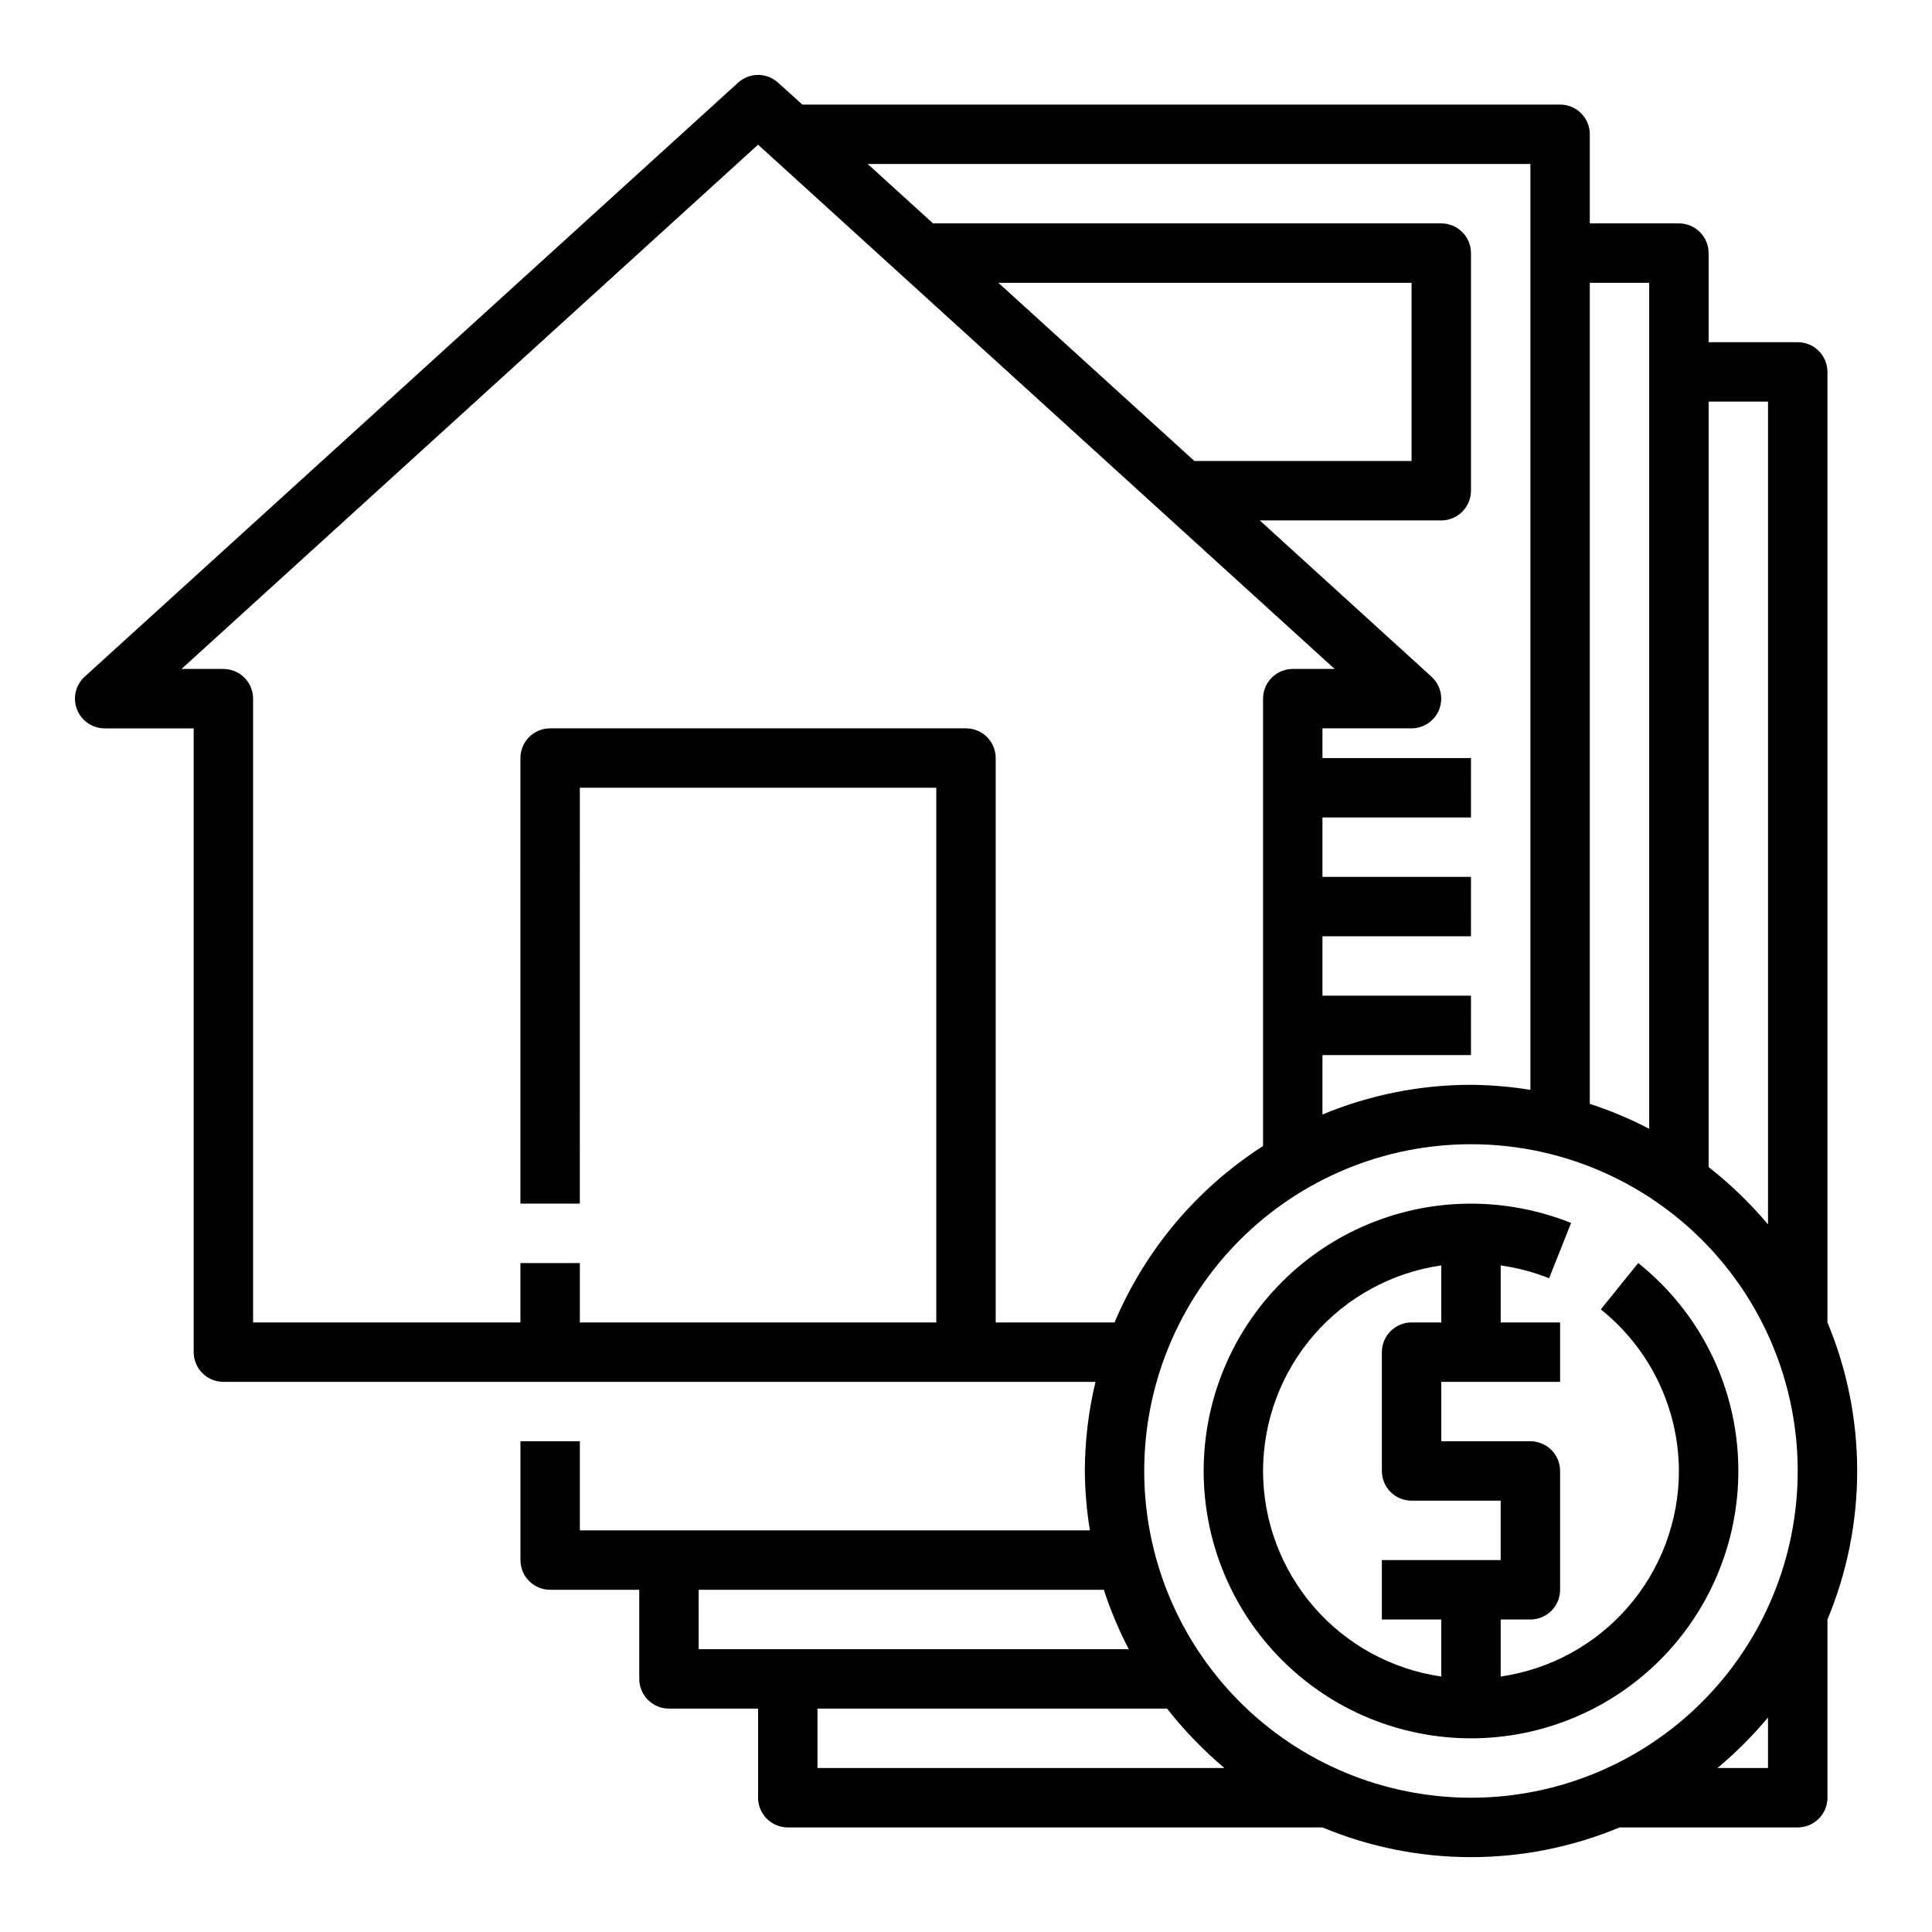
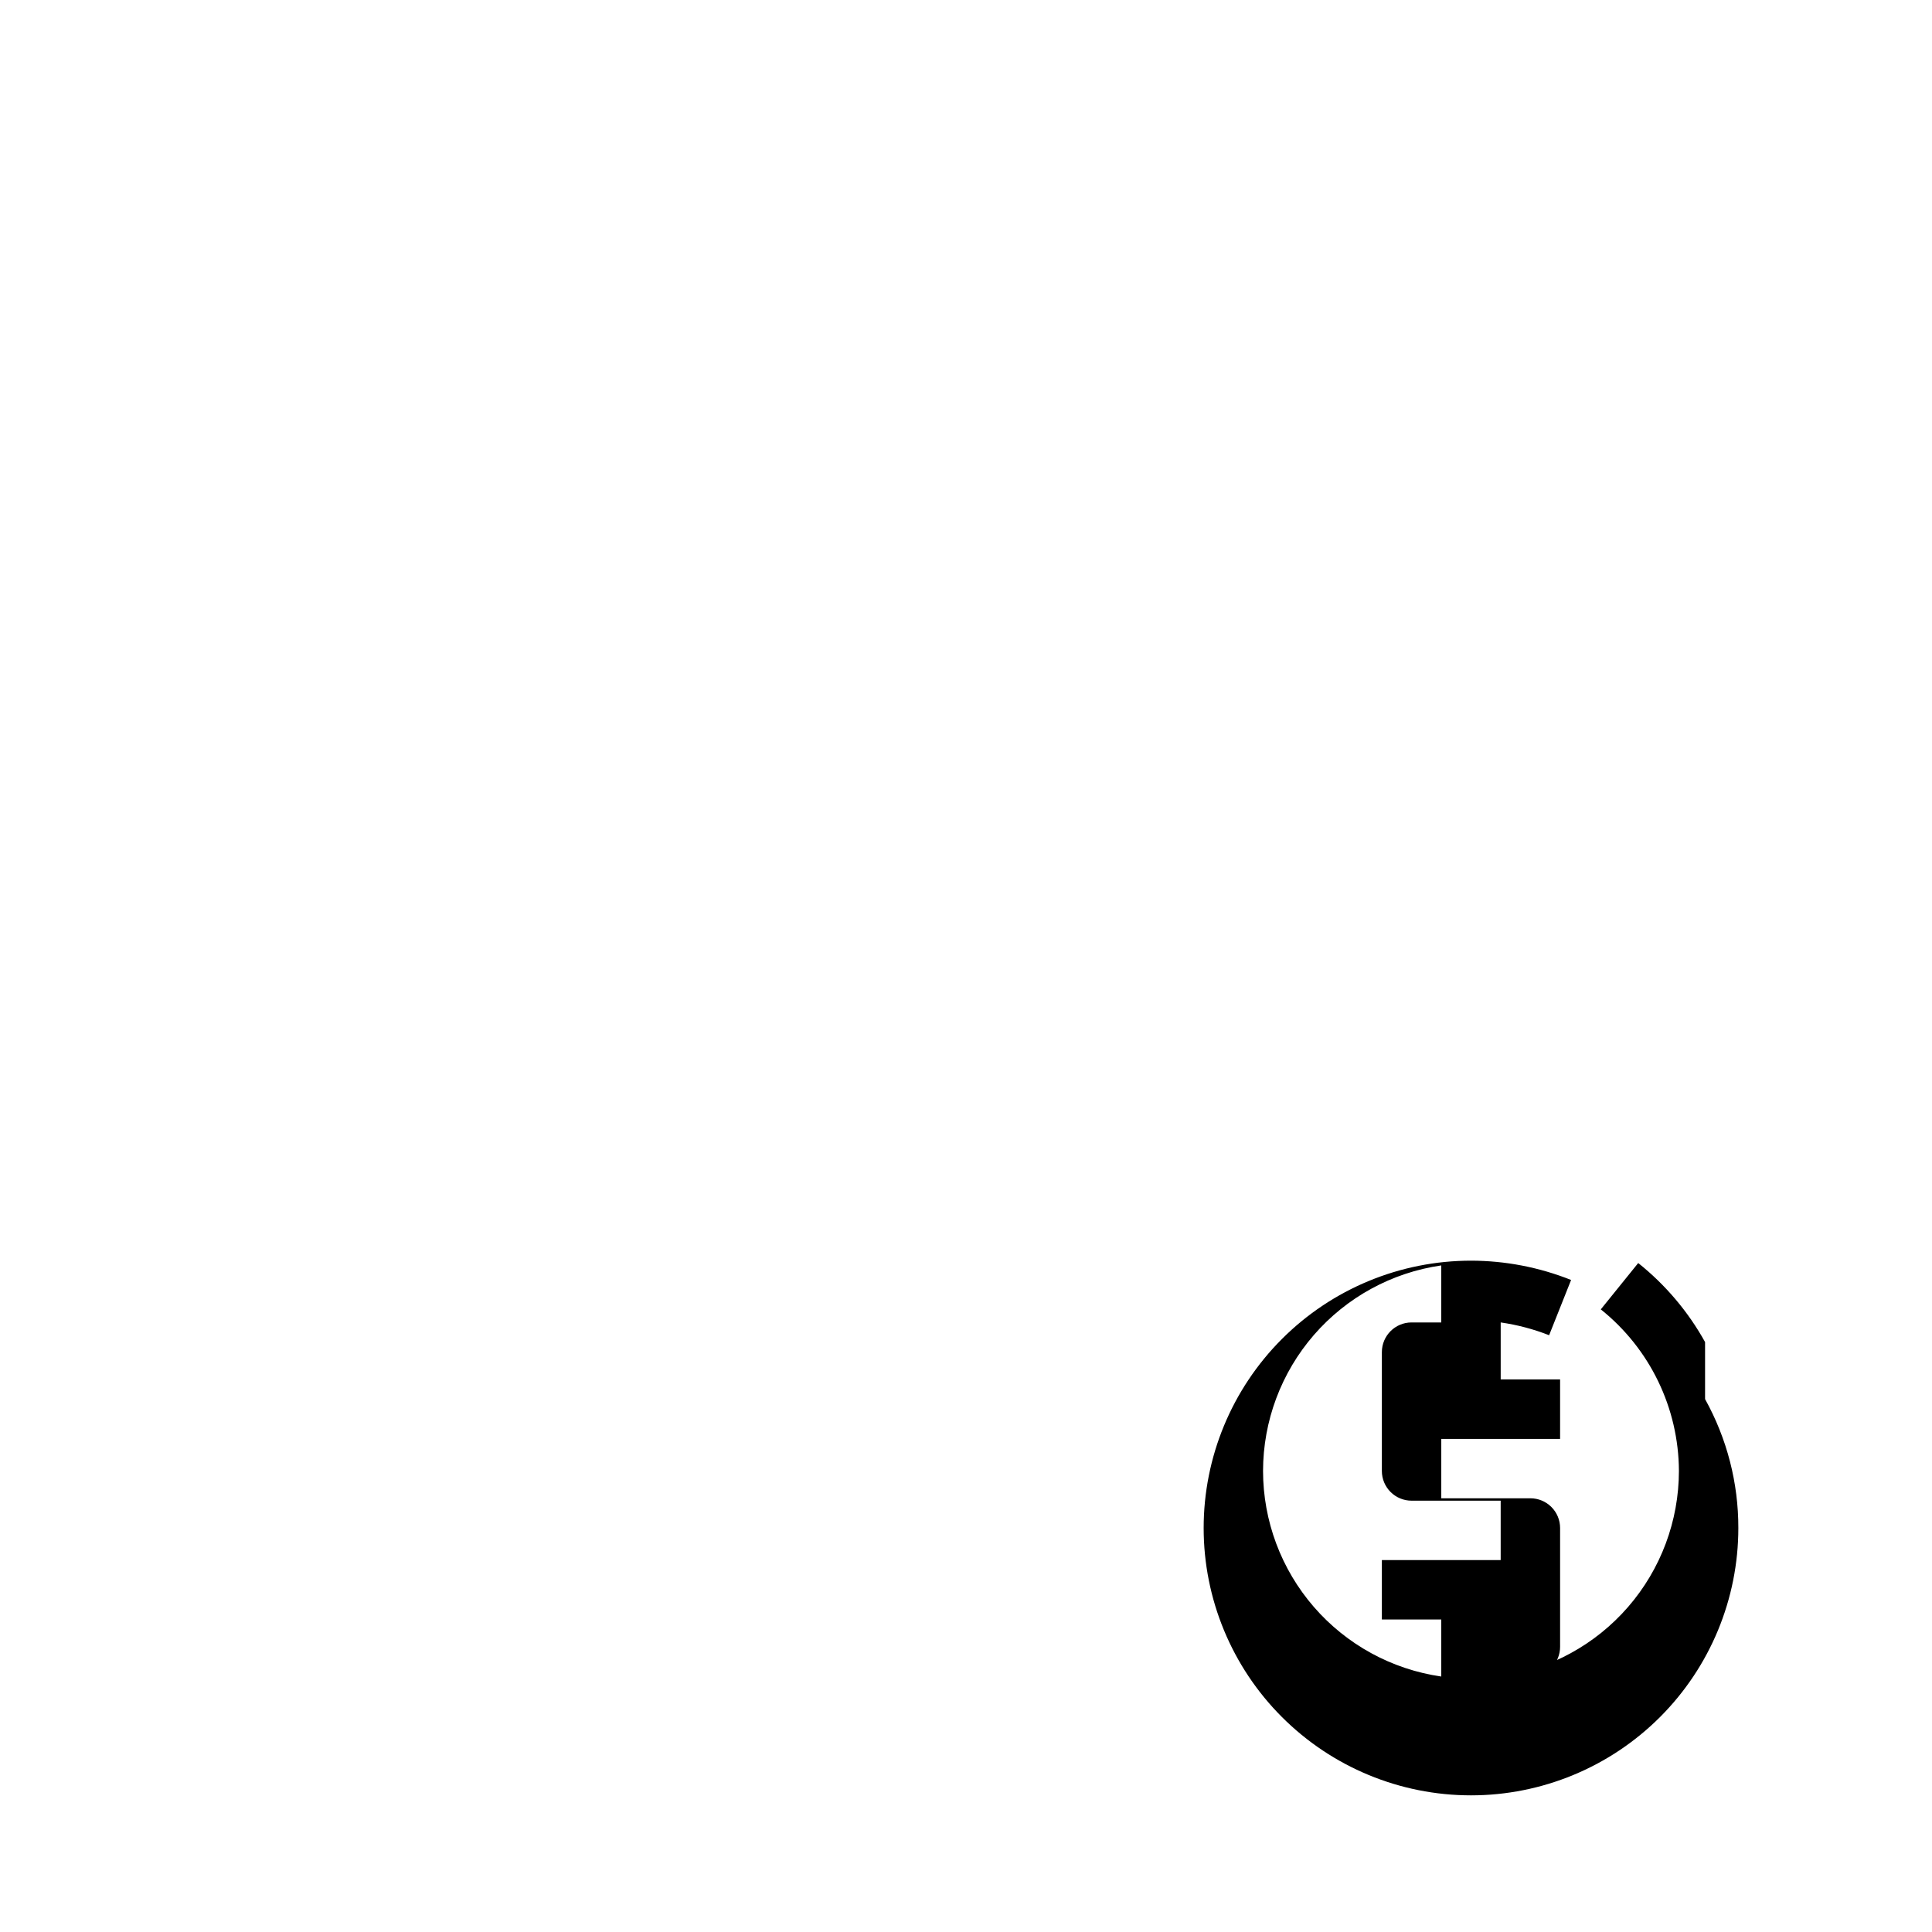
<svg xmlns="http://www.w3.org/2000/svg" fill="#000000" width="800px" height="800px" version="1.1" viewBox="144 144 512 512">
  <g>
-     <path d="m595.86 499.66c-4.484-8.07-10.5-15.184-17.715-20.941l-9.918 12.281c13.023 10.406 20.637 26.152 20.703 42.824-0.016 13.238-4.797 26.031-13.469 36.031-8.672 10.004-20.66 16.551-33.762 18.441v-15.113h7.871c2.09 0 4.09-0.828 5.566-2.305 1.477-1.477 2.305-3.481 2.305-5.566v-31.488c0-2.09-0.828-4.09-2.305-5.566-1.477-1.477-3.477-2.309-5.566-2.309h-23.617v-15.742h31.488v-15.746h-15.742v-15.113c4.394 0.629 8.699 1.766 12.832 3.387l5.824-14.641v-0.004c-8.441-3.363-17.441-5.102-26.527-5.113-18.793 0-36.812 7.461-50.098 20.75-13.289 13.285-20.75 31.305-20.75 50.098 0 18.789 7.461 36.809 20.75 50.098 13.285 13.285 31.305 20.75 50.098 20.75 18.789 0 36.809-7.465 50.098-20.75 13.285-13.289 20.75-31.309 20.75-50.098 0.023-11.957-3.012-23.715-8.816-34.164zm-117.14 34.164c0.016-13.242 4.797-26.031 13.469-36.035 8.676-10.004 20.66-16.551 33.762-18.441v15.113h-7.871c-4.348 0-7.871 3.527-7.871 7.875v31.488c0 2.086 0.828 4.09 2.305 5.566 1.477 1.477 3.481 2.305 5.566 2.305h23.617v15.742h-31.488v15.742h15.742v15.117c-13.102-1.891-25.086-8.438-33.762-18.441-8.672-10-13.453-22.793-13.469-36.031z" />
-     <path d="m628.29 494.46v-251.9c0-2.09-0.832-4.09-2.309-5.566-1.477-1.477-3.477-2.305-5.566-2.305h-23.613v-23.617c0-2.09-0.832-4.09-2.309-5.566-1.477-1.477-3.477-2.305-5.566-2.305h-23.613v-23.617c0-2.09-0.832-4.09-2.309-5.566-1.477-1.477-3.477-2.305-5.566-2.305h-200.81l-6.453-5.824-0.004-0.004c-2.996-2.703-7.551-2.703-10.547 0l-173.18 157.44c-2.406 2.188-3.223 5.625-2.055 8.656 1.168 3.031 4.078 5.035 7.328 5.043h23.613v165.31c0 2.086 0.832 4.09 2.309 5.566 1.477 1.477 3.477 2.305 5.566 2.305h231.12c-1.867 7.734-2.816 15.66-2.832 23.617 0.043 5.273 0.492 10.535 1.336 15.742h-135.16v-23.617h-15.746v31.488c0 2.09 0.828 4.09 2.305 5.566 1.477 1.477 3.481 2.309 5.566 2.309h23.617v23.617-0.004c0 2.09 0.828 4.09 2.305 5.566 1.477 1.477 3.481 2.309 5.566 2.309h23.617v23.617-0.004c0 2.09 0.828 4.09 2.305 5.566 1.477 1.477 3.481 2.309 5.566 2.309h141.7c25.191 10.496 53.531 10.496 78.723 0h47.23c2.09 0 4.09-0.832 5.566-2.309 1.477-1.477 2.309-3.477 2.309-5.566v-47.23c10.496-25.191 10.496-53.531 0-78.723zm-15.746-244.03v218.05c-4.711-5.59-9.988-10.684-15.742-15.191v-202.86zm-31.488-31.488v224.2c-5.055-2.637-10.32-4.852-15.742-6.613v-217.58zm-31.488-31.488v245.37c-5.207-0.844-10.469-1.293-15.742-1.336-13.512 0-26.891 2.672-39.363 7.871v-15.746h39.359l0.004-15.742h-39.363v-15.746h39.359l0.004-15.742h-39.363v-15.746h39.359l0.004-15.742h-39.363v-7.871h23.617c3.25-0.008 6.16-2.012 7.328-5.043 1.164-3.031 0.352-6.469-2.055-8.656l-45.5-41.406h48.098c2.09 0 4.09-0.828 5.566-2.305 1.477-1.477 2.309-3.481 2.309-5.566v-62.977c0-2.09-0.832-4.09-2.309-5.566-1.477-1.477-3.477-2.305-5.566-2.305h-134.69l-17.32-15.742zm-140.99 31.488h109.5v47.23l-57.543 0.004zm-0.707 275.52v-149.57c0-2.09-0.828-4.09-2.305-5.566-1.477-1.477-3.481-2.305-5.566-2.305h-110.21c-4.348 0-7.871 3.523-7.871 7.871v118.08h15.742l0.004-110.21h94.461v141.7h-94.461v-15.742h-15.746v15.742h-70.848v-165.31c0-2.086-0.828-4.09-2.305-5.566-1.477-1.473-3.481-2.305-5.566-2.305h-11.102l152.8-138.94 152.8 138.94h-11.102c-4.348 0-7.871 3.523-7.871 7.871v118.55c-17.539 11.258-31.258 27.559-39.359 46.758zm-78.723 70.852h107.38c1.762 5.422 3.977 10.688 6.613 15.742h-113.99zm31.488 47.23v-15.742h92.656c4.508 5.754 9.602 11.031 15.191 15.742zm86.594-78.719c0-22.969 9.125-44.992 25.363-61.23s38.262-25.363 61.23-25.363c22.965 0 44.988 9.125 61.23 25.363 16.238 16.238 25.359 38.262 25.359 61.23 0 22.965-9.121 44.988-25.359 61.23-16.242 16.238-38.266 25.359-61.23 25.359-22.969 0-44.992-9.121-61.23-25.359-16.238-16.242-25.363-38.266-25.363-61.23zm165.31 78.719h-13.383c4.848-4.059 9.324-8.535 13.383-13.383z" />
+     <path d="m595.86 499.66c-4.484-8.07-10.5-15.184-17.715-20.941l-9.918 12.281c13.023 10.406 20.637 26.152 20.703 42.824-0.016 13.238-4.797 26.031-13.469 36.031-8.672 10.004-20.66 16.551-33.762 18.441h7.871c2.09 0 4.09-0.828 5.566-2.305 1.477-1.477 2.305-3.481 2.305-5.566v-31.488c0-2.09-0.828-4.09-2.305-5.566-1.477-1.477-3.477-2.309-5.566-2.309h-23.617v-15.742h31.488v-15.746h-15.742v-15.113c4.394 0.629 8.699 1.766 12.832 3.387l5.824-14.641v-0.004c-8.441-3.363-17.441-5.102-26.527-5.113-18.793 0-36.812 7.461-50.098 20.75-13.289 13.285-20.75 31.305-20.75 50.098 0 18.789 7.461 36.809 20.75 50.098 13.285 13.285 31.305 20.75 50.098 20.75 18.789 0 36.809-7.465 50.098-20.75 13.285-13.289 20.75-31.309 20.75-50.098 0.023-11.957-3.012-23.715-8.816-34.164zm-117.14 34.164c0.016-13.242 4.797-26.031 13.469-36.035 8.676-10.004 20.66-16.551 33.762-18.441v15.113h-7.871c-4.348 0-7.871 3.527-7.871 7.875v31.488c0 2.086 0.828 4.09 2.305 5.566 1.477 1.477 3.481 2.305 5.566 2.305h23.617v15.742h-31.488v15.742h15.742v15.117c-13.102-1.891-25.086-8.438-33.762-18.441-8.672-10-13.453-22.793-13.469-36.031z" />
  </g>
</svg>